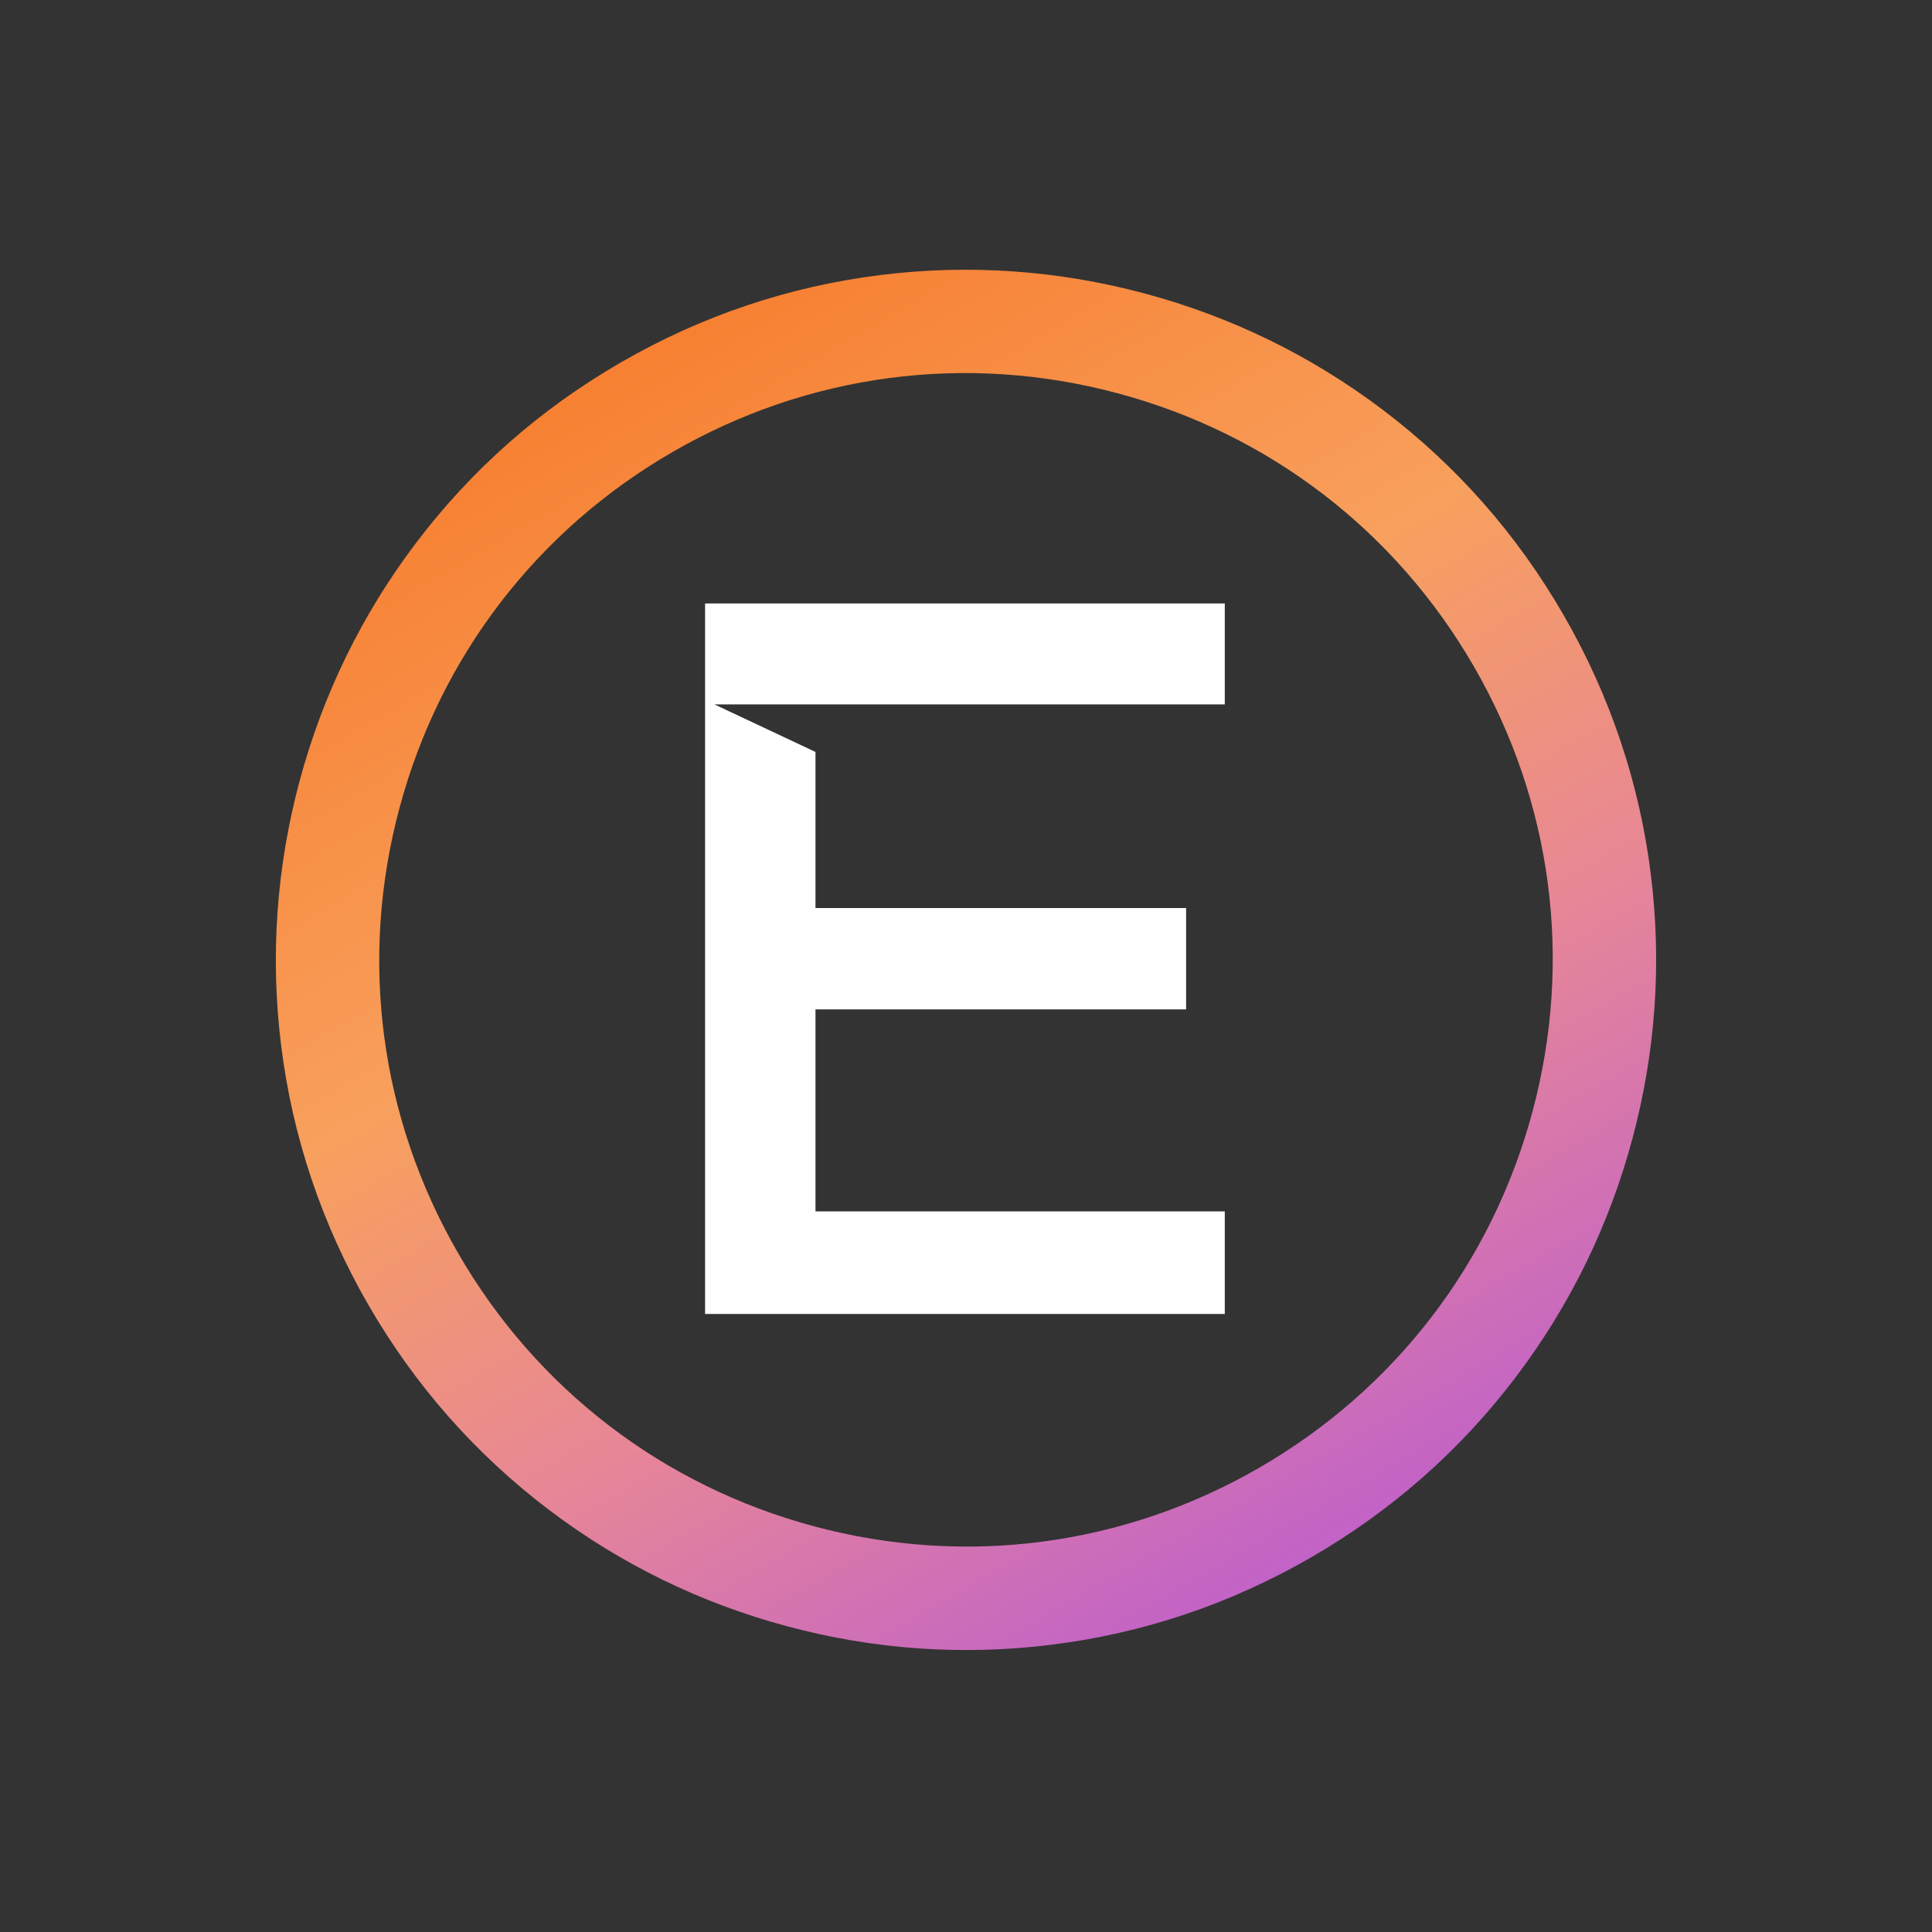
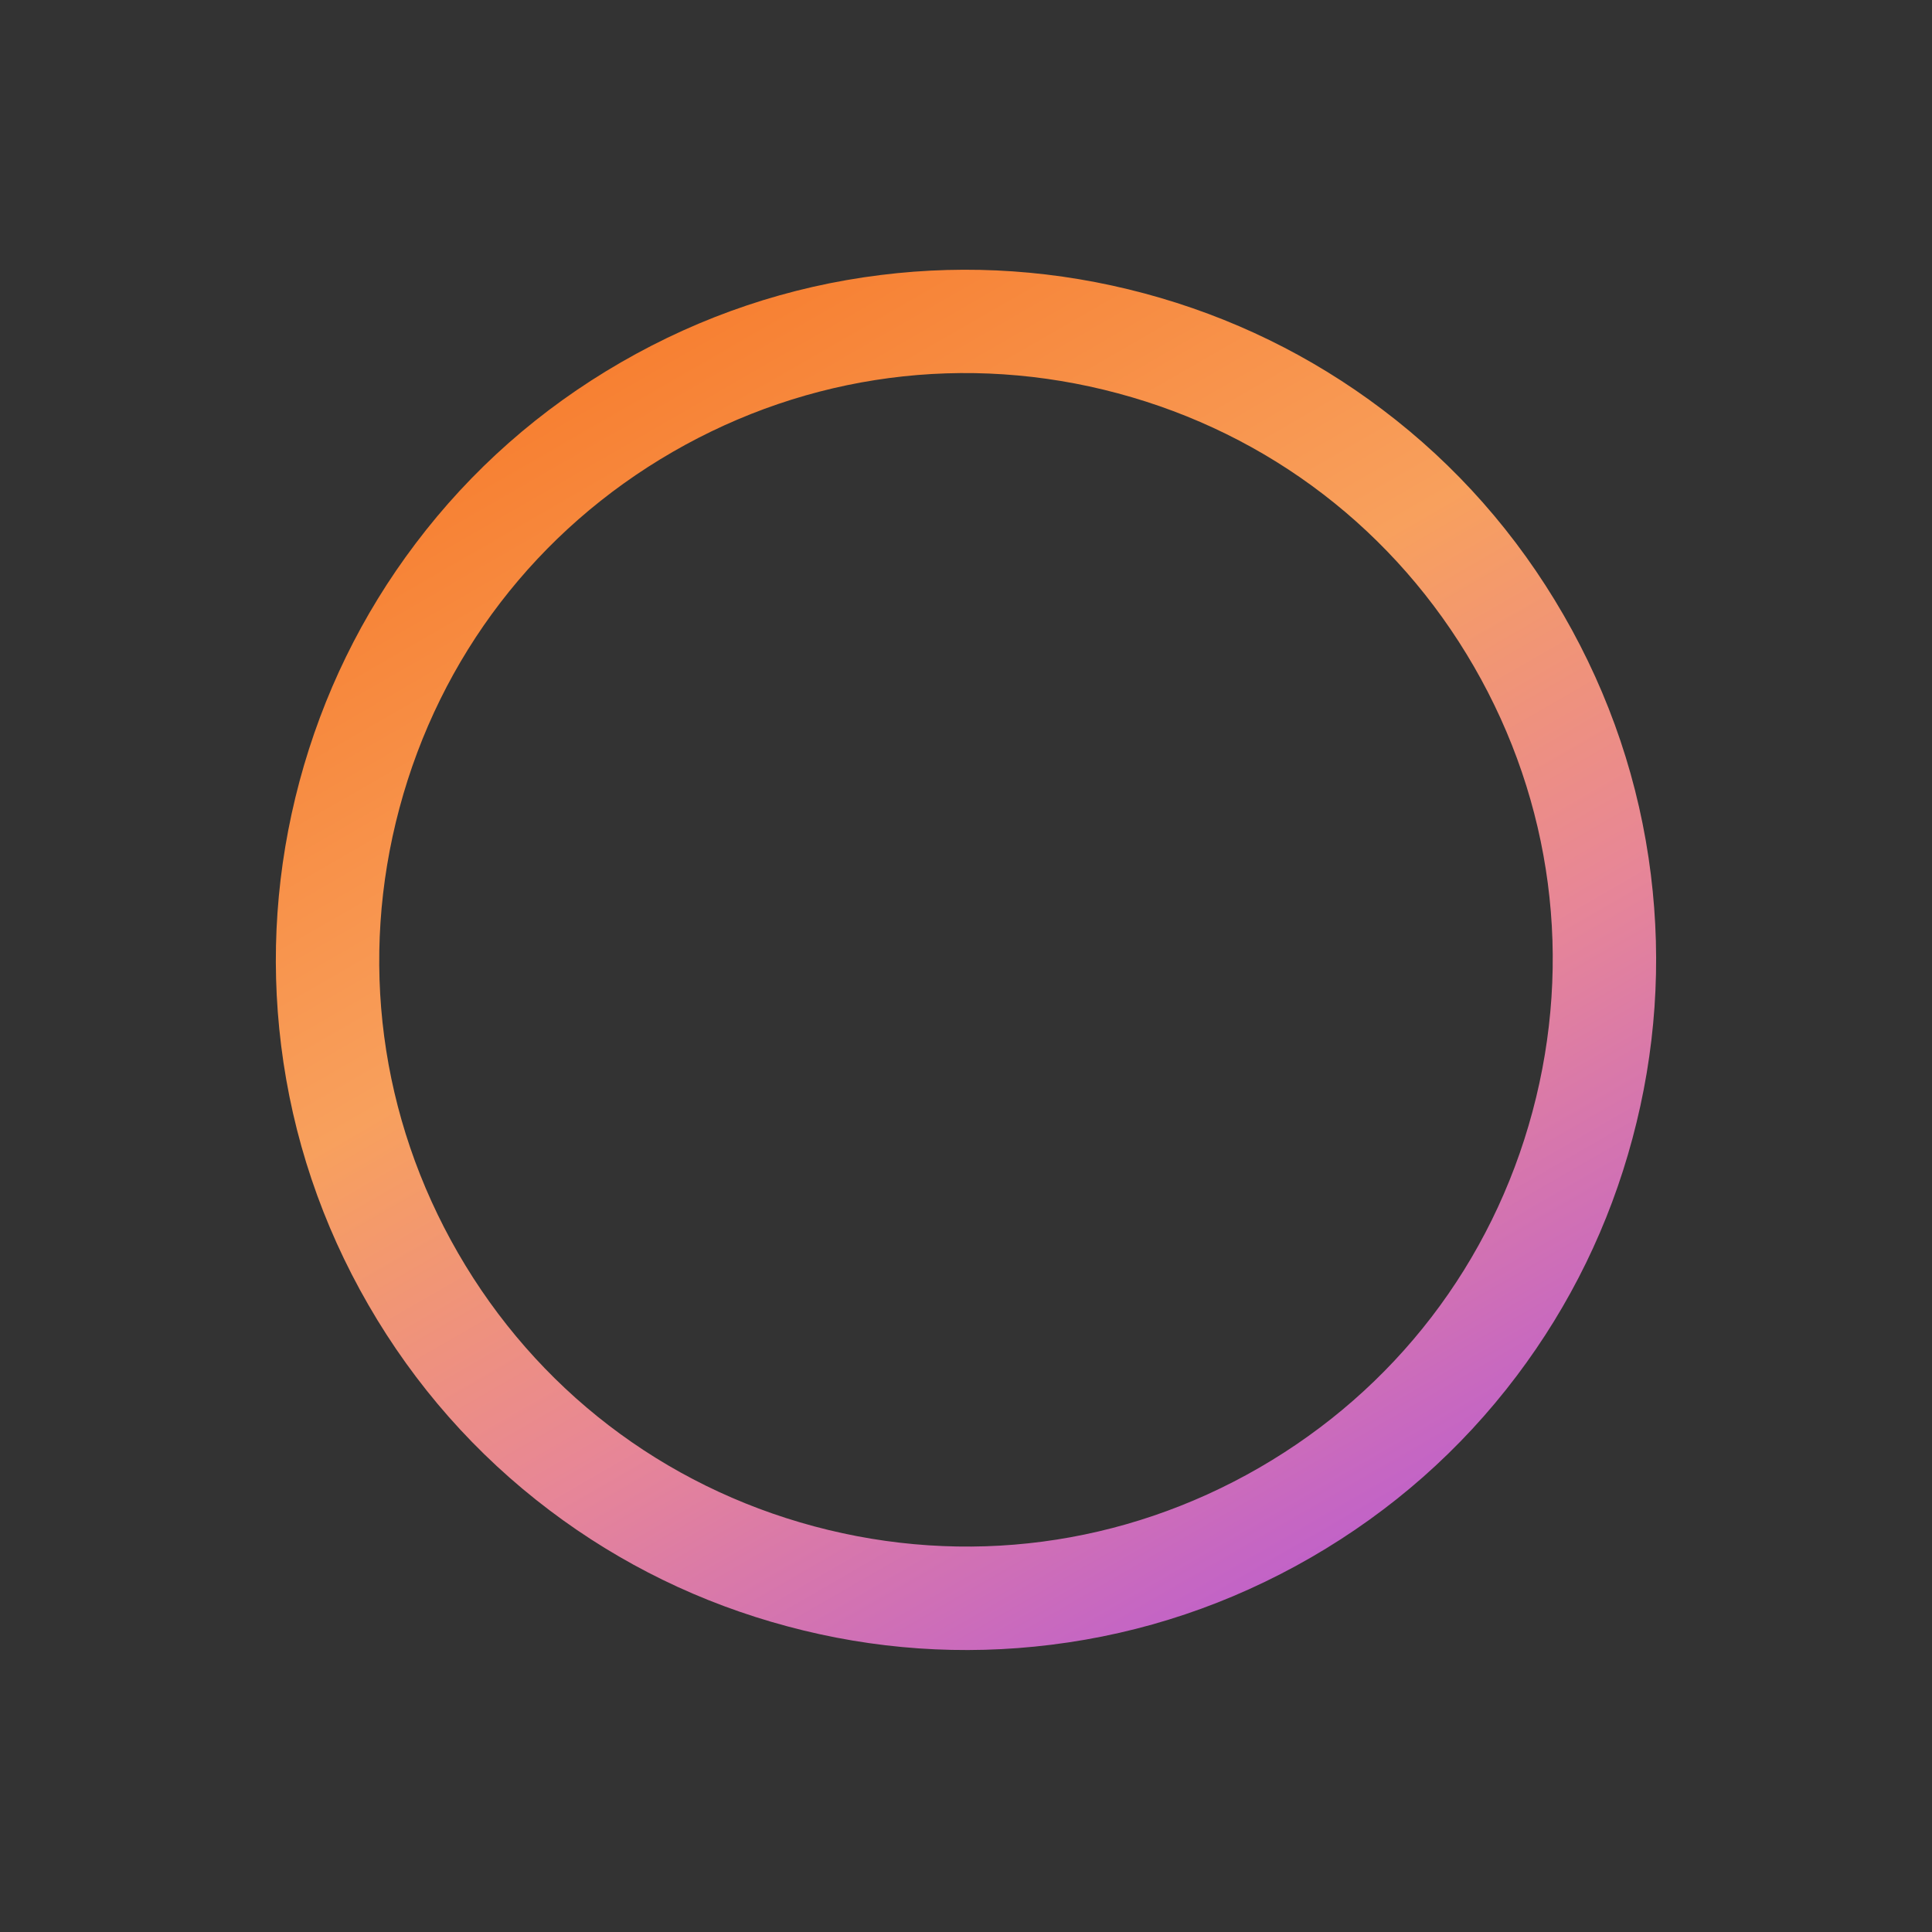
<svg xmlns="http://www.w3.org/2000/svg" width="56" height="56" viewBox="0 0 56 56" fill="none">
  <rect x="0" y="0" width="56" height="56" fill="#333333" stroke="none" />
  <path fill-rule="evenodd" clip-rule="evenodd" d="M37.999 45.144C35.659 46.495 33.126 47.346 30.471 47.674C27.904 47.993 25.331 47.814 22.822 47.14C20.313 46.469 17.995 45.338 15.932 43.779C13.796 42.165 12.028 40.161 10.678 37.823C9.329 35.486 8.477 32.953 8.148 30.297C7.83 27.732 8.009 25.159 8.681 22.648C9.355 20.137 10.486 17.818 12.044 15.757C13.655 13.622 15.659 11.854 17.999 10.503C20.34 9.151 22.873 8.3 25.528 7.971C28.092 7.653 30.666 7.833 33.177 8.506C35.687 9.179 38.006 10.311 40.067 11.869C42.202 13.48 43.969 15.484 45.319 17.823C46.669 20.161 47.522 22.695 47.851 25.351C48.169 27.916 47.991 30.489 47.318 32.998C46.647 35.507 45.515 37.825 43.956 39.889C42.344 42.024 40.34 43.792 37.999 45.144ZM19.498 13.099C15.567 15.369 12.754 19.034 11.579 23.42C10.403 27.806 11.007 32.388 13.278 36.322C15.547 40.253 19.214 43.067 23.6 44.242C27.986 45.417 32.567 44.814 36.498 42.544C40.429 40.274 43.244 36.608 44.42 32.221C45.596 27.835 44.993 23.253 42.724 19.322C40.452 15.388 36.786 12.574 32.399 11.4C28.012 10.224 23.43 10.829 19.498 13.099Z" fill="url(#paint0_linear_10819_3037)" />
-   <path fill-rule="evenodd" clip-rule="evenodd" d="M20.437 17.492V38.086H35.501V35.112H23.637V29.258H34.38V26.32H23.637V21.794L23.634 21.794L20.707 20.417H35.501V17.492H20.437Z" fill="white" />
  <defs>
    <linearGradient id="paint0_linear_10819_3037" x1="17.999" y1="10.503" x2="37.999" y2="45.144" gradientUnits="userSpaceOnUse">
      <stop stop-color="#F78032" />
      <stop offset="0.383" stop-color="#F8A05D" />
      <stop offset="0.685" stop-color="#E78697" />
      <stop offset="1" stop-color="#C263C7" />
    </linearGradient>
  </defs>
</svg>